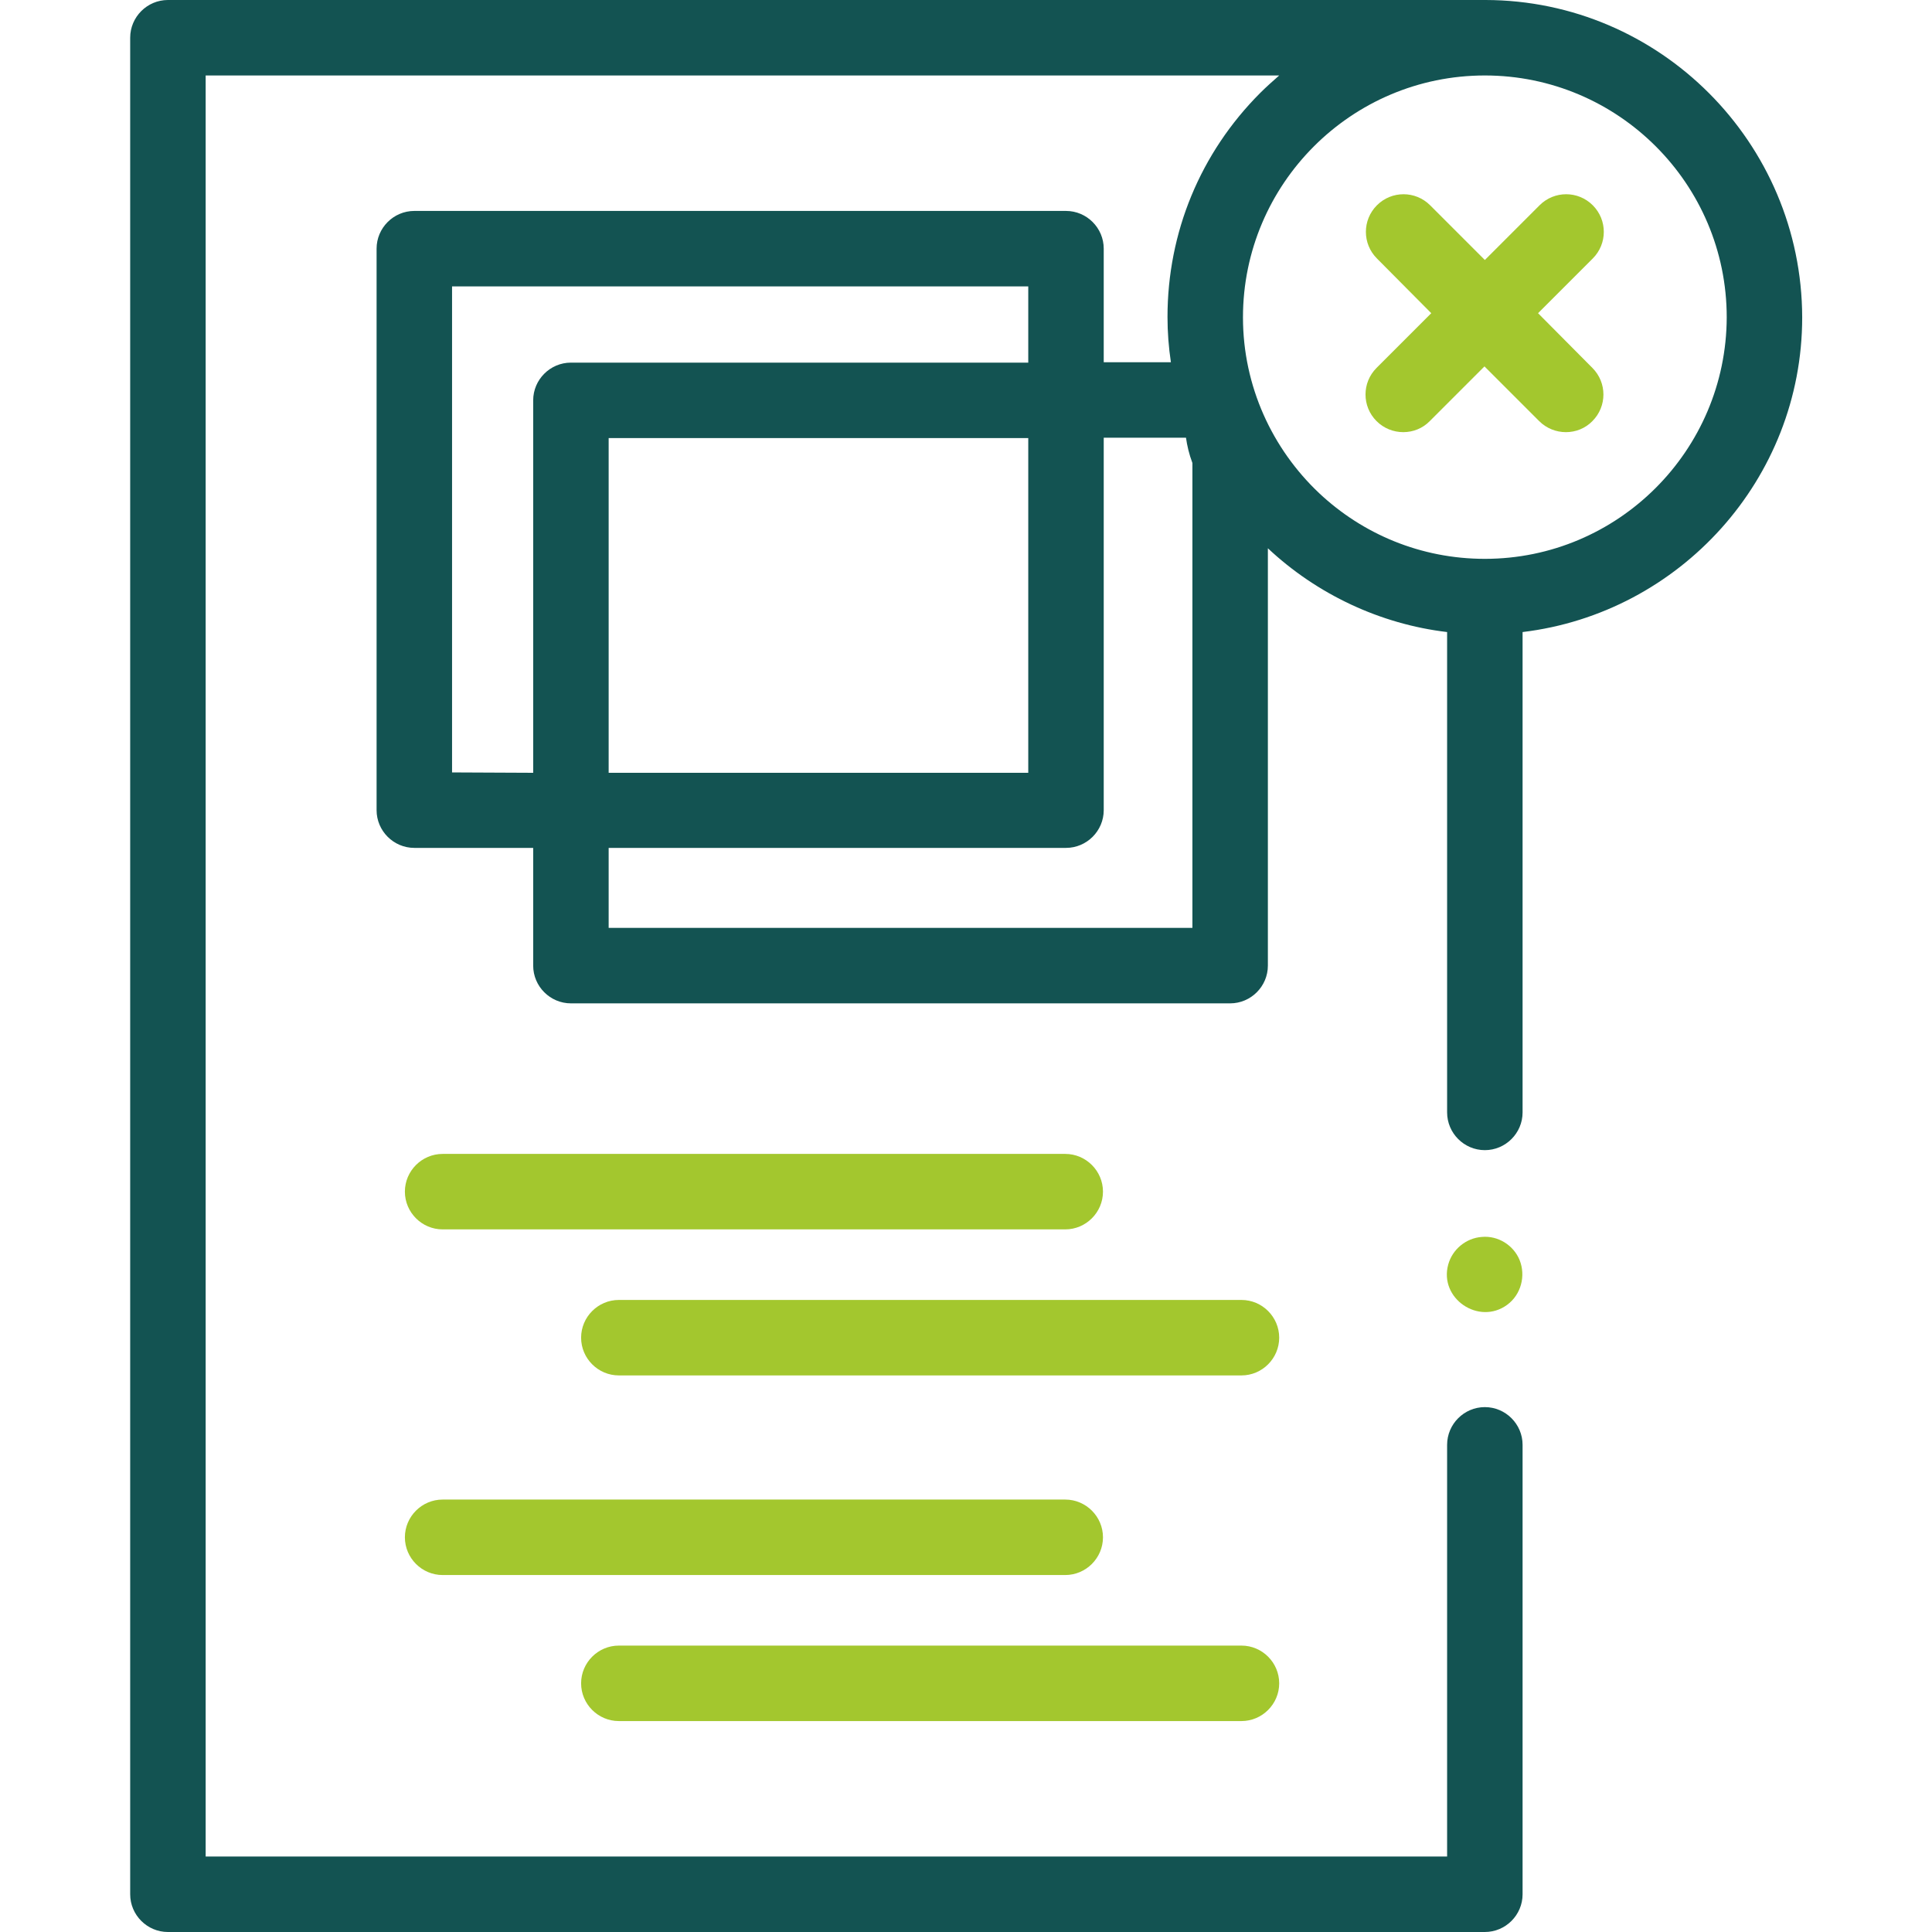
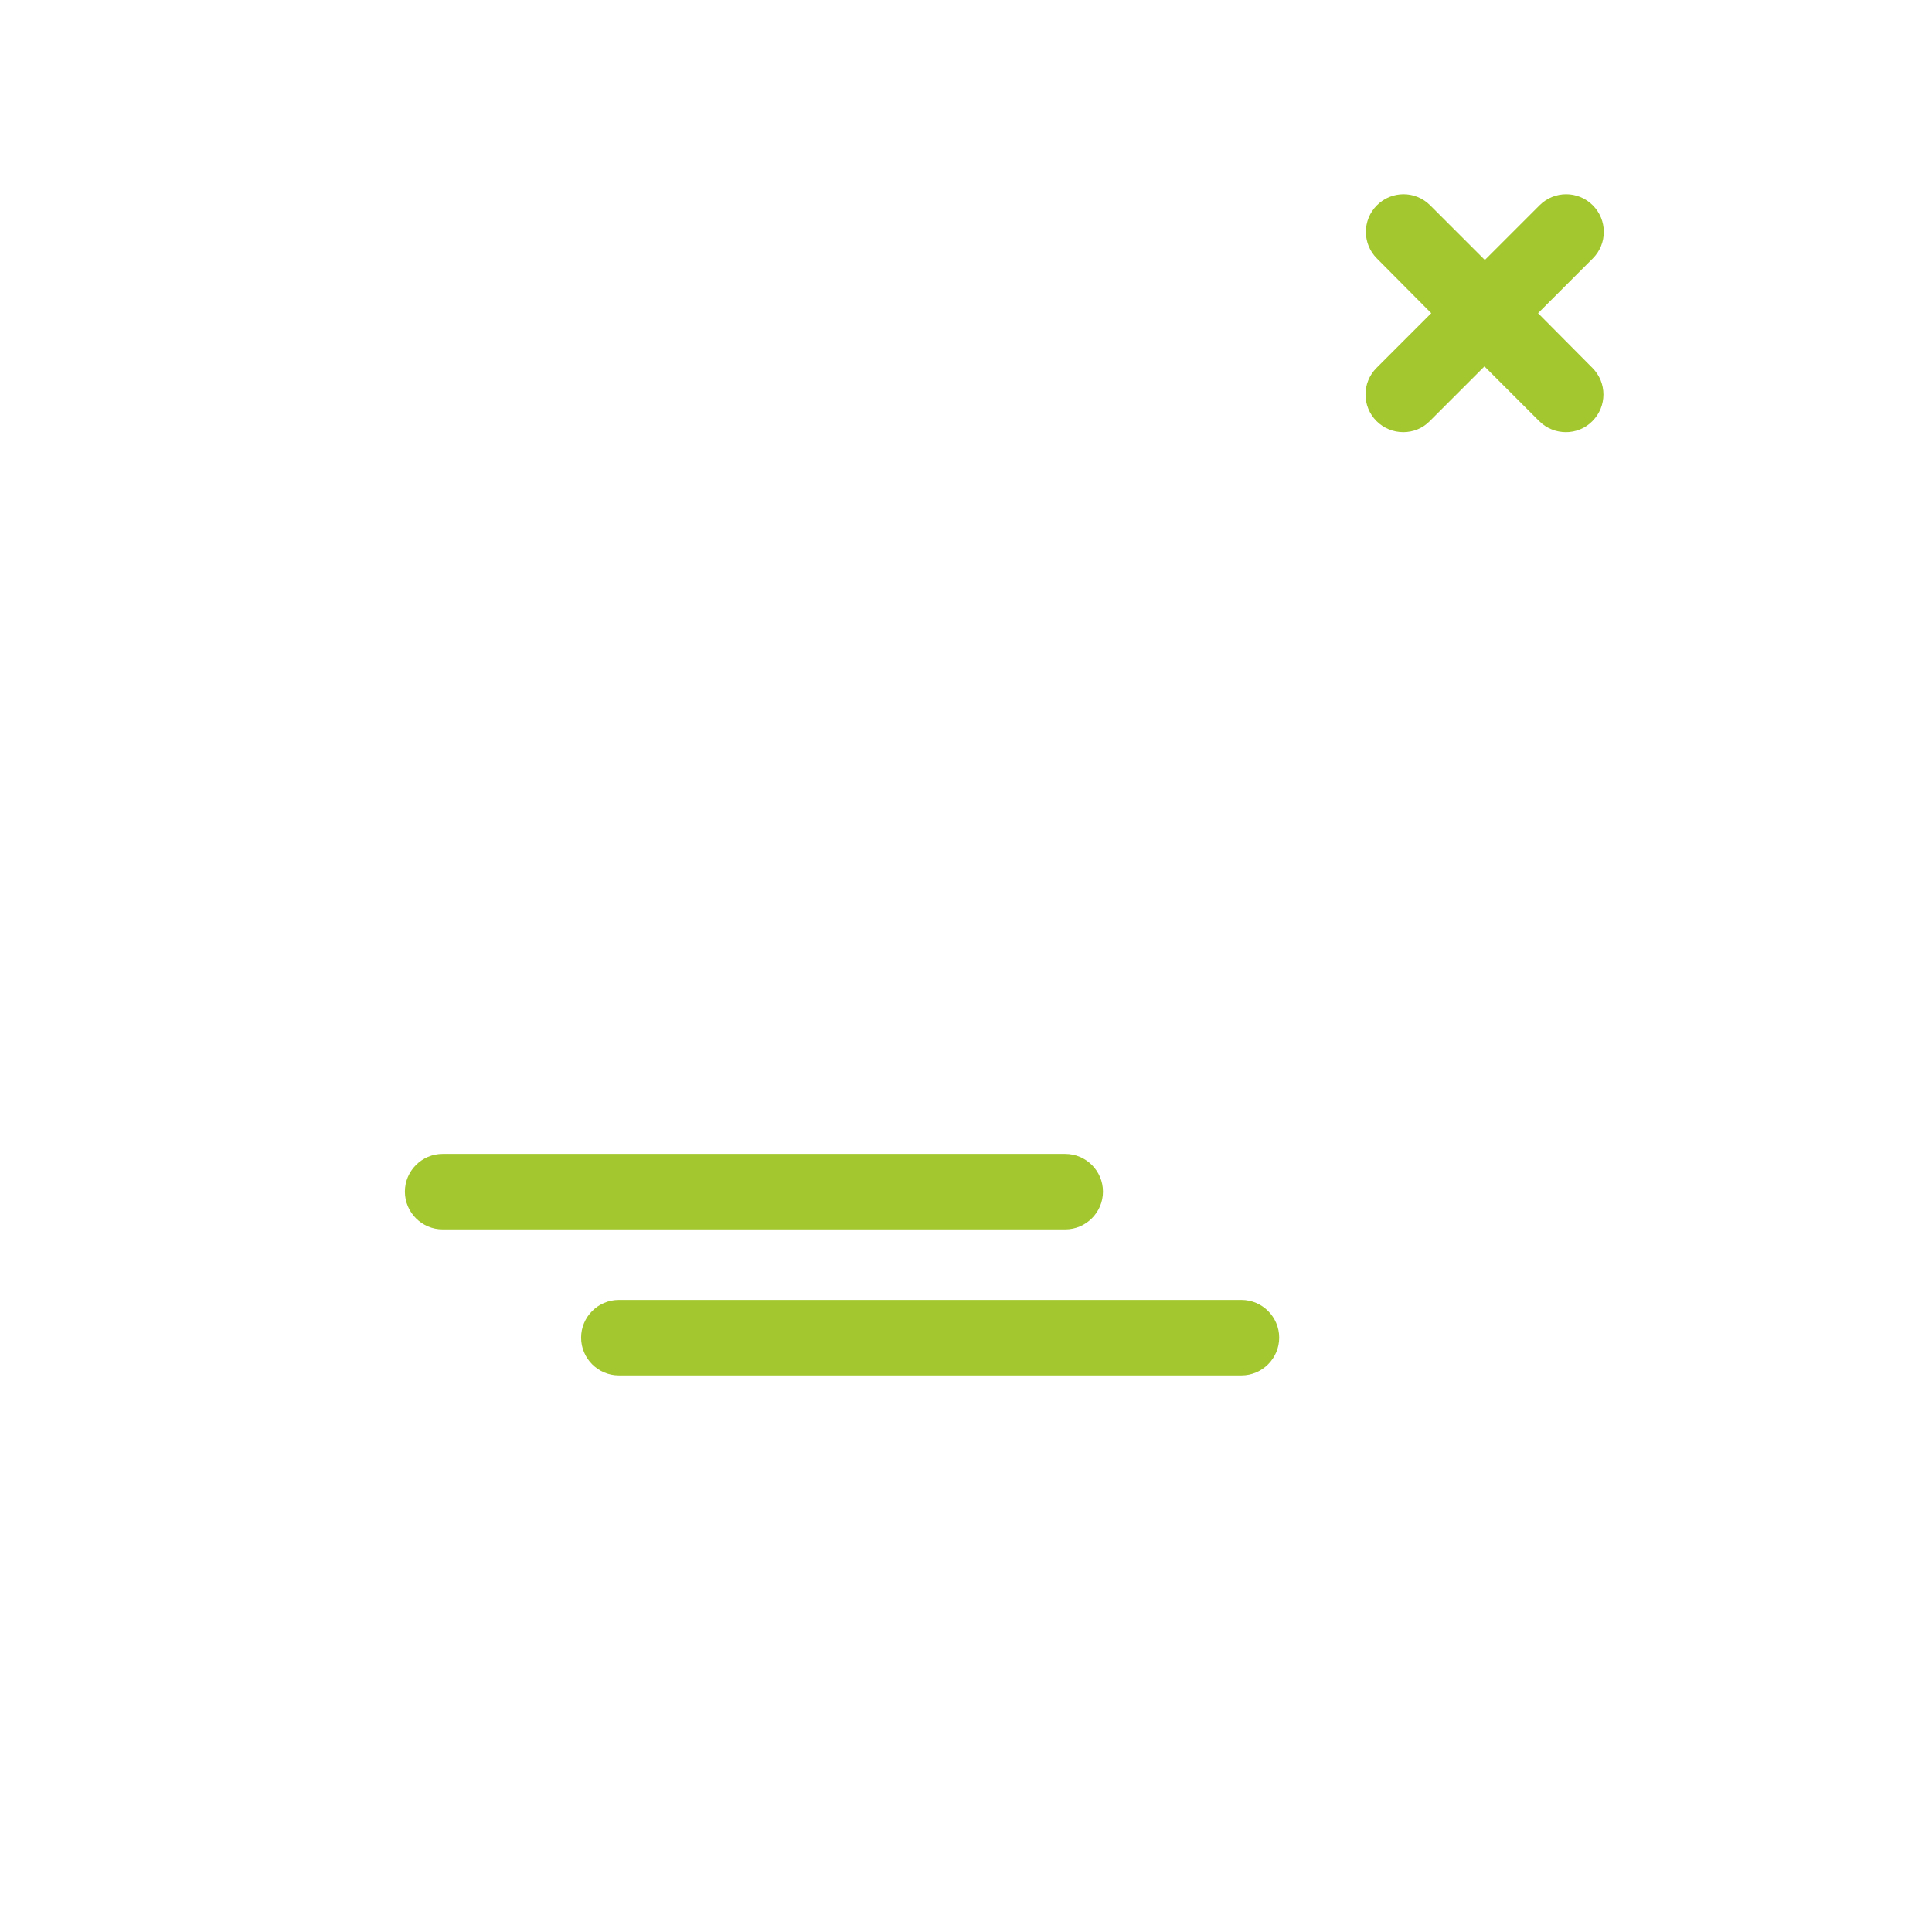
<svg xmlns="http://www.w3.org/2000/svg" id="Capa_1" x="0px" y="0px" viewBox="0 0 512 512" style="enable-background:new 0 0 512 512;" xml:space="preserve">
  <style type="text/css">	.st0{fill:#A3C72E;}	.st1{fill:#135352;}</style>
  <path class="st0" d="M117.3,325.8h165c5.5,0,10-4.5,10-10s-4.5-10-10-10h-165c-5.5,0-10,4.5-10,10S111.8,325.8,117.3,325.8  L117.3,325.8z" />
  <path class="st0" d="M329,344.5H164c-5.5,0-10,4.5-10,10s4.5,10,10,10h165c5.5,0,10-4.5,10-10S334.5,344.5,329,344.5z" />
-   <path class="st0" d="M117.3,417.4h165c5.5,0,10-4.5,10-10s-4.5-10-10-10h-165c-5.5,0-10,4.5-10,10S111.8,417.4,117.3,417.4  L117.3,417.4z" />
-   <path class="st0" d="M164,456.1h165c5.5,0,10-4.5,10-10s-4.5-10-10-10H164c-5.5,0-10,4.5-10,10S158.5,456.1,164,456.1z" />
-   <path class="st1" d="M393.7,0c-0.1,0-0.1,0-0.2,0h-349c-5.5,0-10,4.5-10,10v492c0,5.5,4.5,10,10,10h349c5.5,0,10-4.5,10-10V382.9  c0-5.5-4.5-10-10-10s-10,4.5-10,10V492h-329V20H339c-1.7,1.5-3.4,3-5,4.6c-15.9,15.9-24.6,37-24.6,59.4c0,4,0.3,8,0.9,12h-17.8V65.9  c0-5.5-4.5-10-10-10H109.8c-5.5,0-10,4.5-10,10v148.8c0,5.5,4.5,10,10,10h31.5v31.2c0,5.5,4.5,10,10,10H326c5.5,0,10-4.5,10-10  V145.3c13,12.2,29.8,20.1,47.5,22.2v127.3c0,5.5,4.5,10,10,10s10-4.5,10-10V167.5c41.6-5,74.1-40.5,74.1-83.4  C477.5,37.8,439.9,0.1,393.7,0z M119.8,204.7V75.9h152.7v20.2H151.3c-5.5,0-10,4.5-10,10v98.7L119.8,204.7z M272.5,116.1v88.7H161.3  v-88.7H272.5z M316,245.9H161.3v-21.2h121.2c5.5,0,10-4.5,10-10v-98.7h21.8c0.3,2.1,0.8,4.3,1.7,6.7V245.9z M393.5,148.1  C393.5,148.1,393.5,148.1,393.5,148.1c-17,0-32.4-6.6-43.9-17.4c-12.4-11.7-20.2-28.3-20.2-46.6c0-35.3,28.7-64.1,64.1-64.1  c35.3,0,64.1,28.7,64.1,64.1C457.5,119.4,428.8,148.1,393.5,148.1L393.5,148.1z" />
  <path class="st0" d="M422.1,54.4c-3.9-3.9-10.2-3.9-14.1,0l-14.5,14.5L379,54.4c-3.9-3.9-10.2-3.9-14.1,0c-3.9,3.9-3.9,10.2,0,14.1  L379.3,83l-14.5,14.5c-3.9,3.9-3.9,10.2,0,14.1c3.9,3.9,10.3,3.9,14.1,0l14.5-14.5l14.5,14.5c3.9,3.9,10.3,3.9,14.1,0  c3.9-3.9,3.9-10.2,0-14.1L407.6,83l14.5-14.5C426,64.6,426,58.3,422.1,54.4z" />
-   <path class="st0" d="M402.7,333.9c-1.6-3.9-5.7-6.5-10-6.1c-4.2,0.3-7.8,3.3-8.9,7.3c-2.5,9,8.1,16.2,15.6,10.7  C403.1,343.1,404.4,338.1,402.7,333.9L402.7,333.9z" />
</svg>